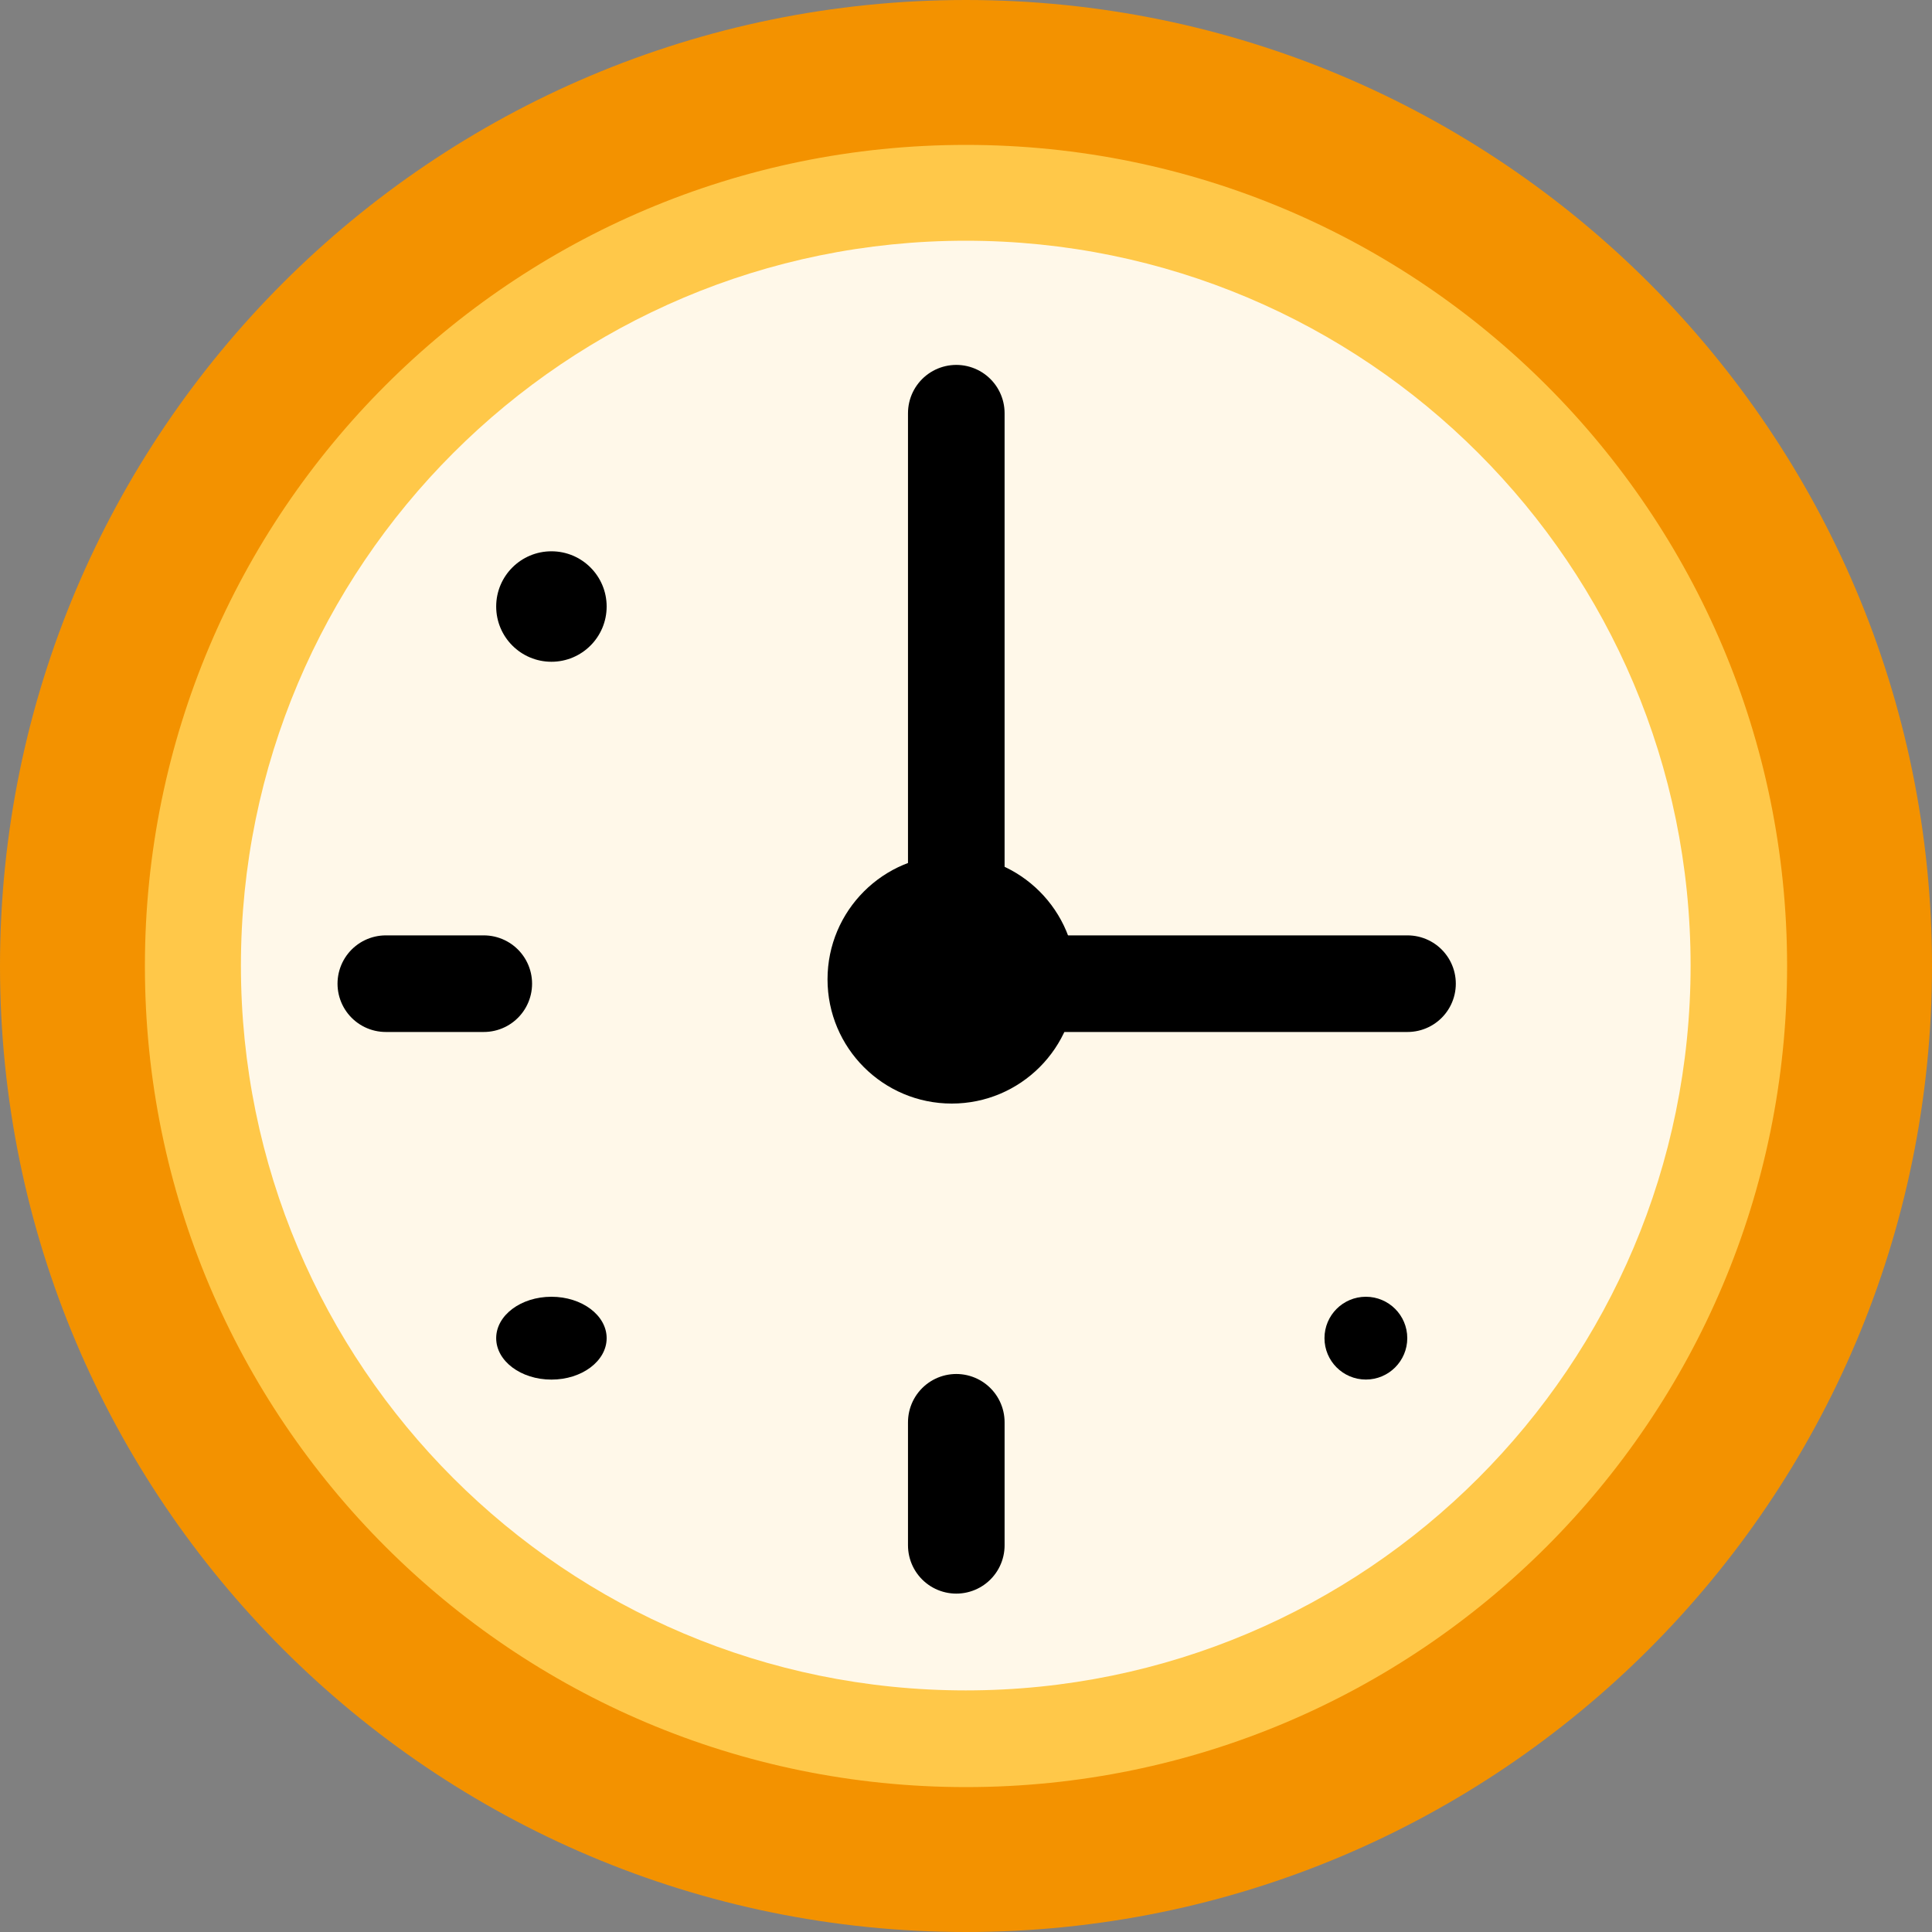
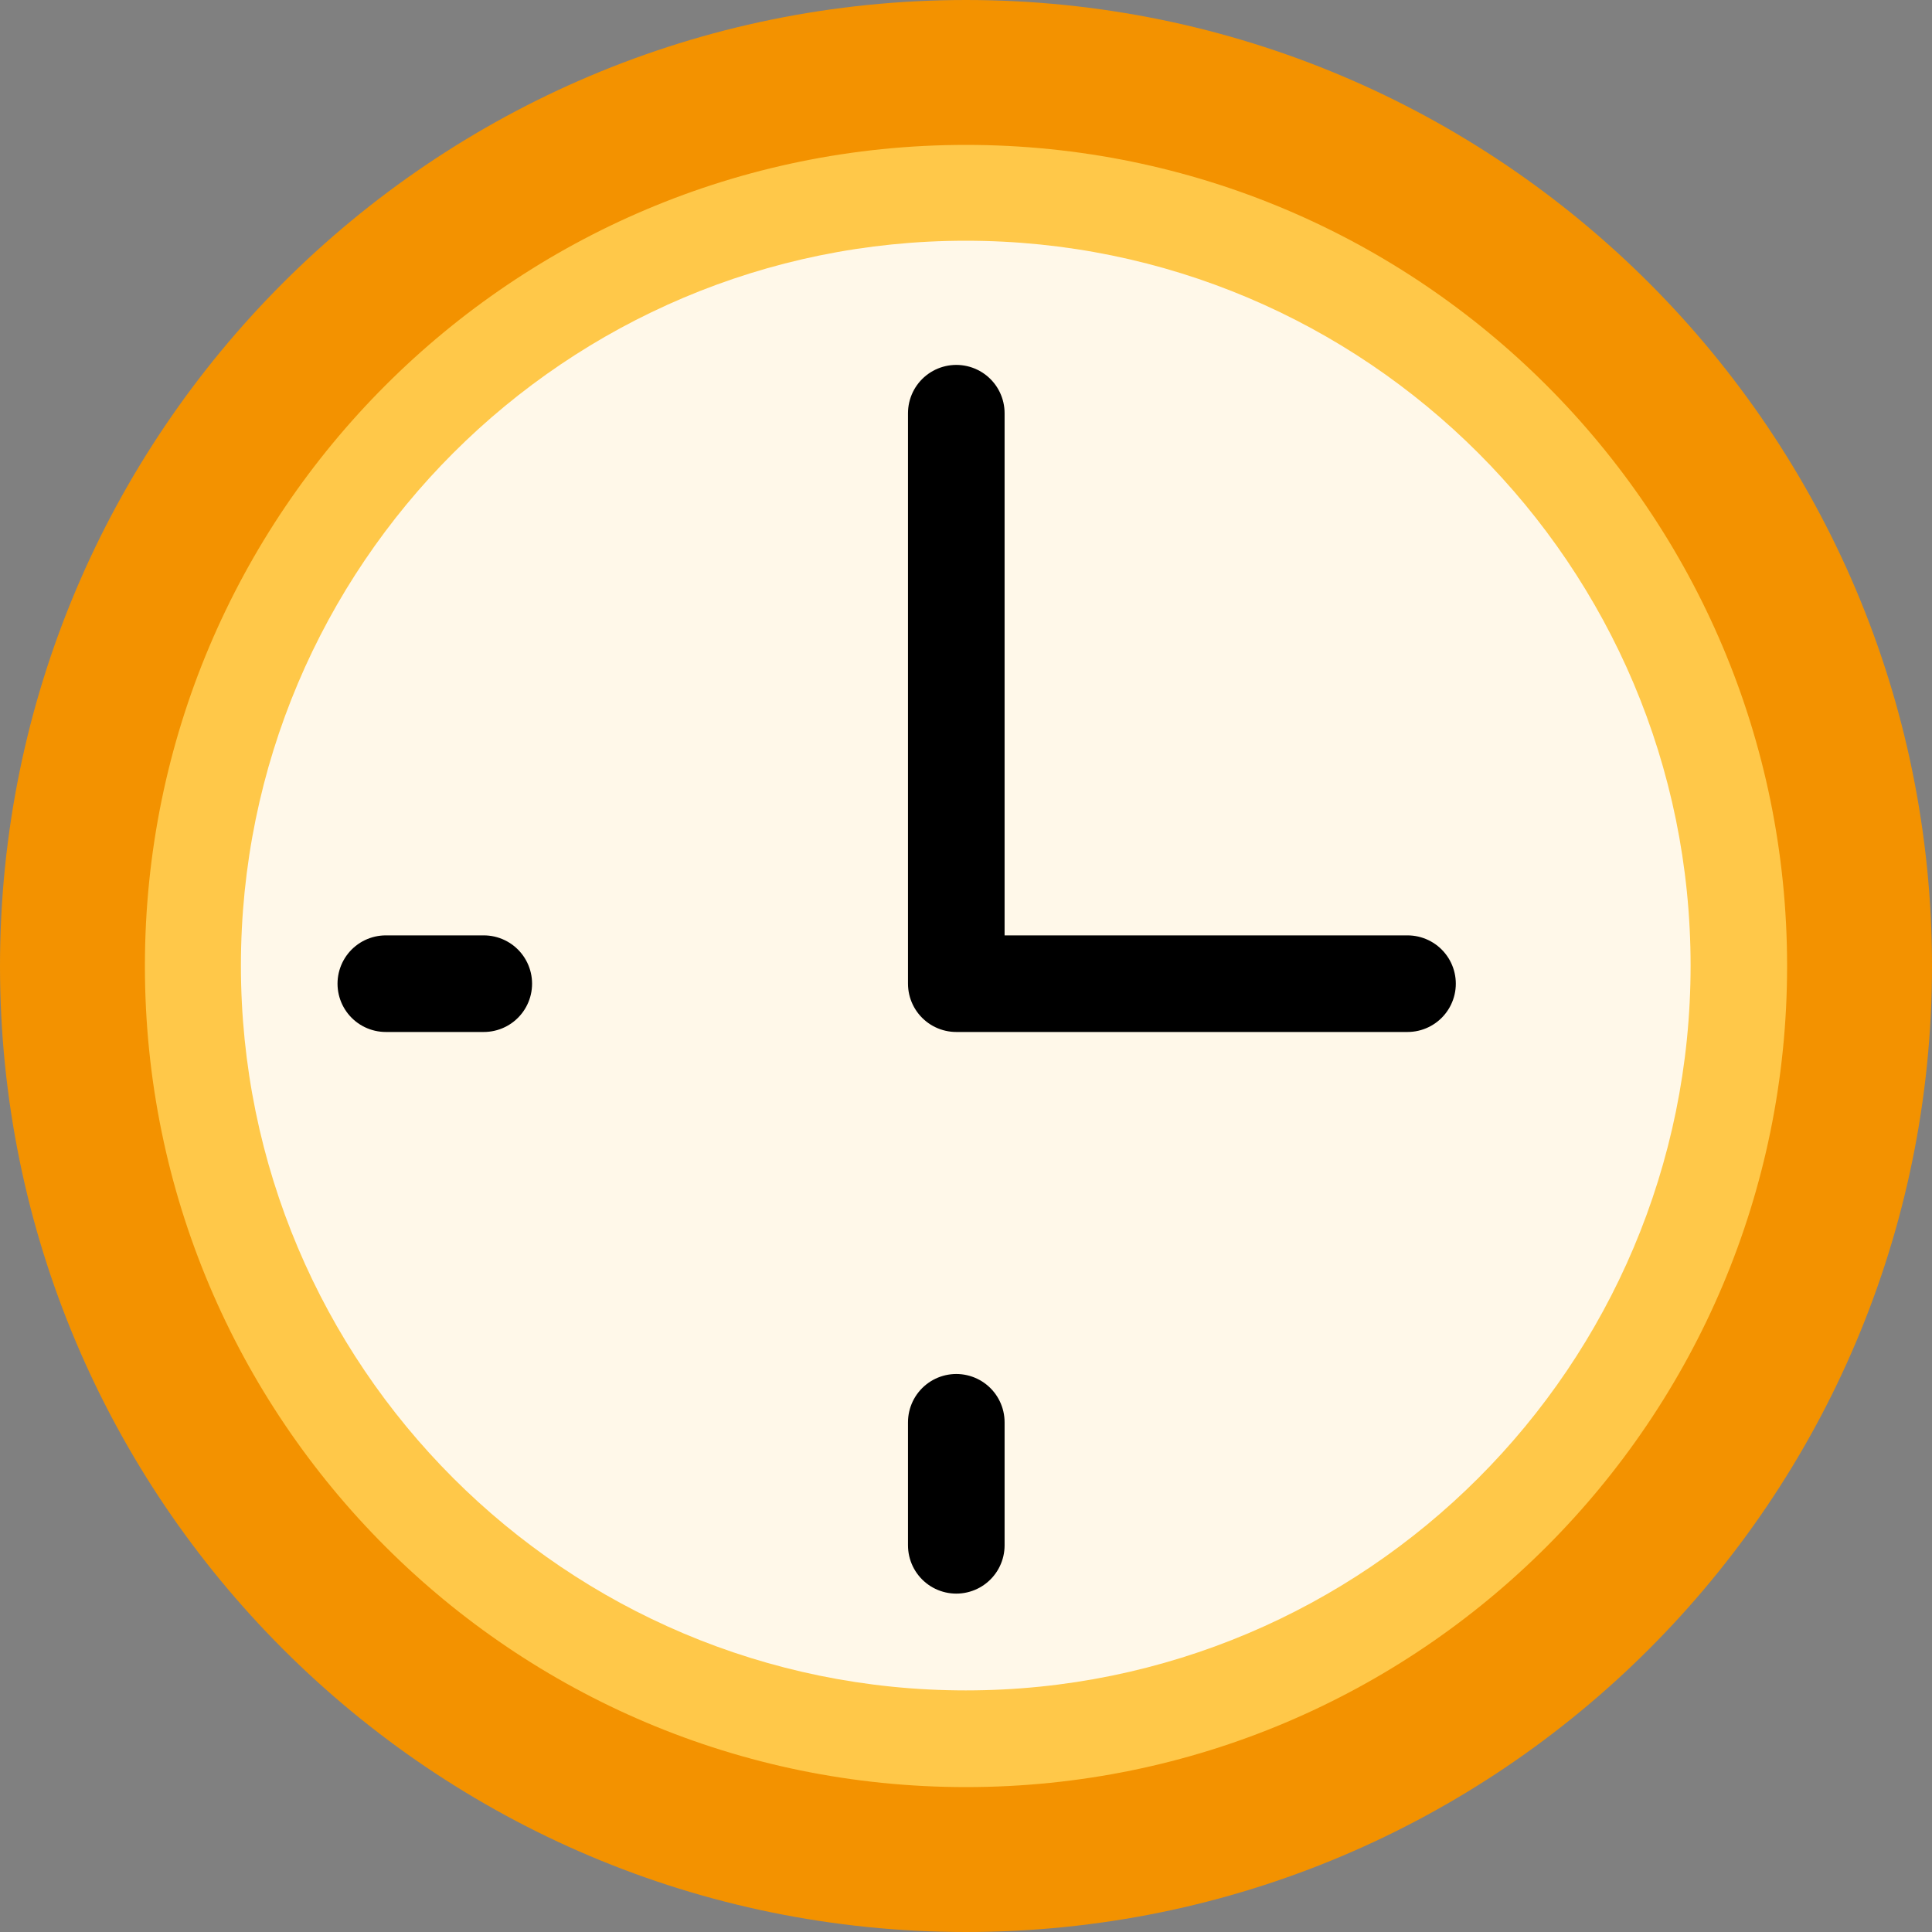
<svg xmlns="http://www.w3.org/2000/svg" width="40" height="40" viewBox="0 0 40 40" fill="none">
  <rect x="0" y="0" width="40" height="40" fill="#808080" stroke="none" />
  <g clip-path="url(#clip0_1506_14742)">
    <path d="M20 1.5C30.217 1.5 38.5 9.783 38.5 20C38.5 30.217 30.217 38.5 20 38.5C9.783 38.5 1.5 30.217 1.5 20C1.5 9.783 9.783 1.5 20 1.5Z" fill="#FFC849" stroke="#F39200" stroke-width="3" />
    <path d="M19.995 34.998C28.283 34.998 35.002 28.279 35.002 19.991C35.002 11.703 28.283 4.984 19.995 4.984C11.707 4.984 4.988 11.703 4.988 19.991C4.988 28.279 11.707 34.998 19.995 34.998Z" fill="#FFF8E9" />
    <path d="M29.141 20.366H19.799V8.555M19.799 31.994V29.447M10.016 20.366H7.988" stroke="black" stroke-width="2" stroke-linecap="round" stroke-linejoin="round" />
-     <path d="M19.705 22.848C21.126 22.848 22.278 21.697 22.278 20.276C22.278 18.855 21.126 17.703 19.705 17.703C18.285 17.703 17.133 18.855 17.133 20.276C17.133 21.697 18.285 22.848 19.705 22.848Z" fill="black" />
-     <path d="M28.279 28.562C28.752 28.562 29.136 28.178 29.136 27.705C29.136 27.231 28.752 26.848 28.279 26.848C27.806 26.848 27.422 27.231 27.422 27.705C27.422 28.178 27.806 28.562 28.279 28.562Z" fill="black" />
-     <path d="M11.417 13.701C12.048 13.701 12.56 13.189 12.56 12.557C12.56 11.926 12.048 11.414 11.417 11.414C10.785 11.414 10.273 11.926 10.273 12.557C10.273 13.189 10.785 13.701 11.417 13.701Z" fill="black" />
-     <path d="M11.417 28.563C12.048 28.563 12.56 28.179 12.56 27.705C12.56 27.232 12.048 26.848 11.417 26.848C10.785 26.848 10.273 27.232 10.273 27.705C10.273 28.179 10.785 28.563 11.417 28.563Z" fill="black" />
  </g>
  <defs>
    <clipPath id="clip0_1506_14742">
      <rect width="40" height="40" fill="white" />
    </clipPath>
  </defs>
</svg>